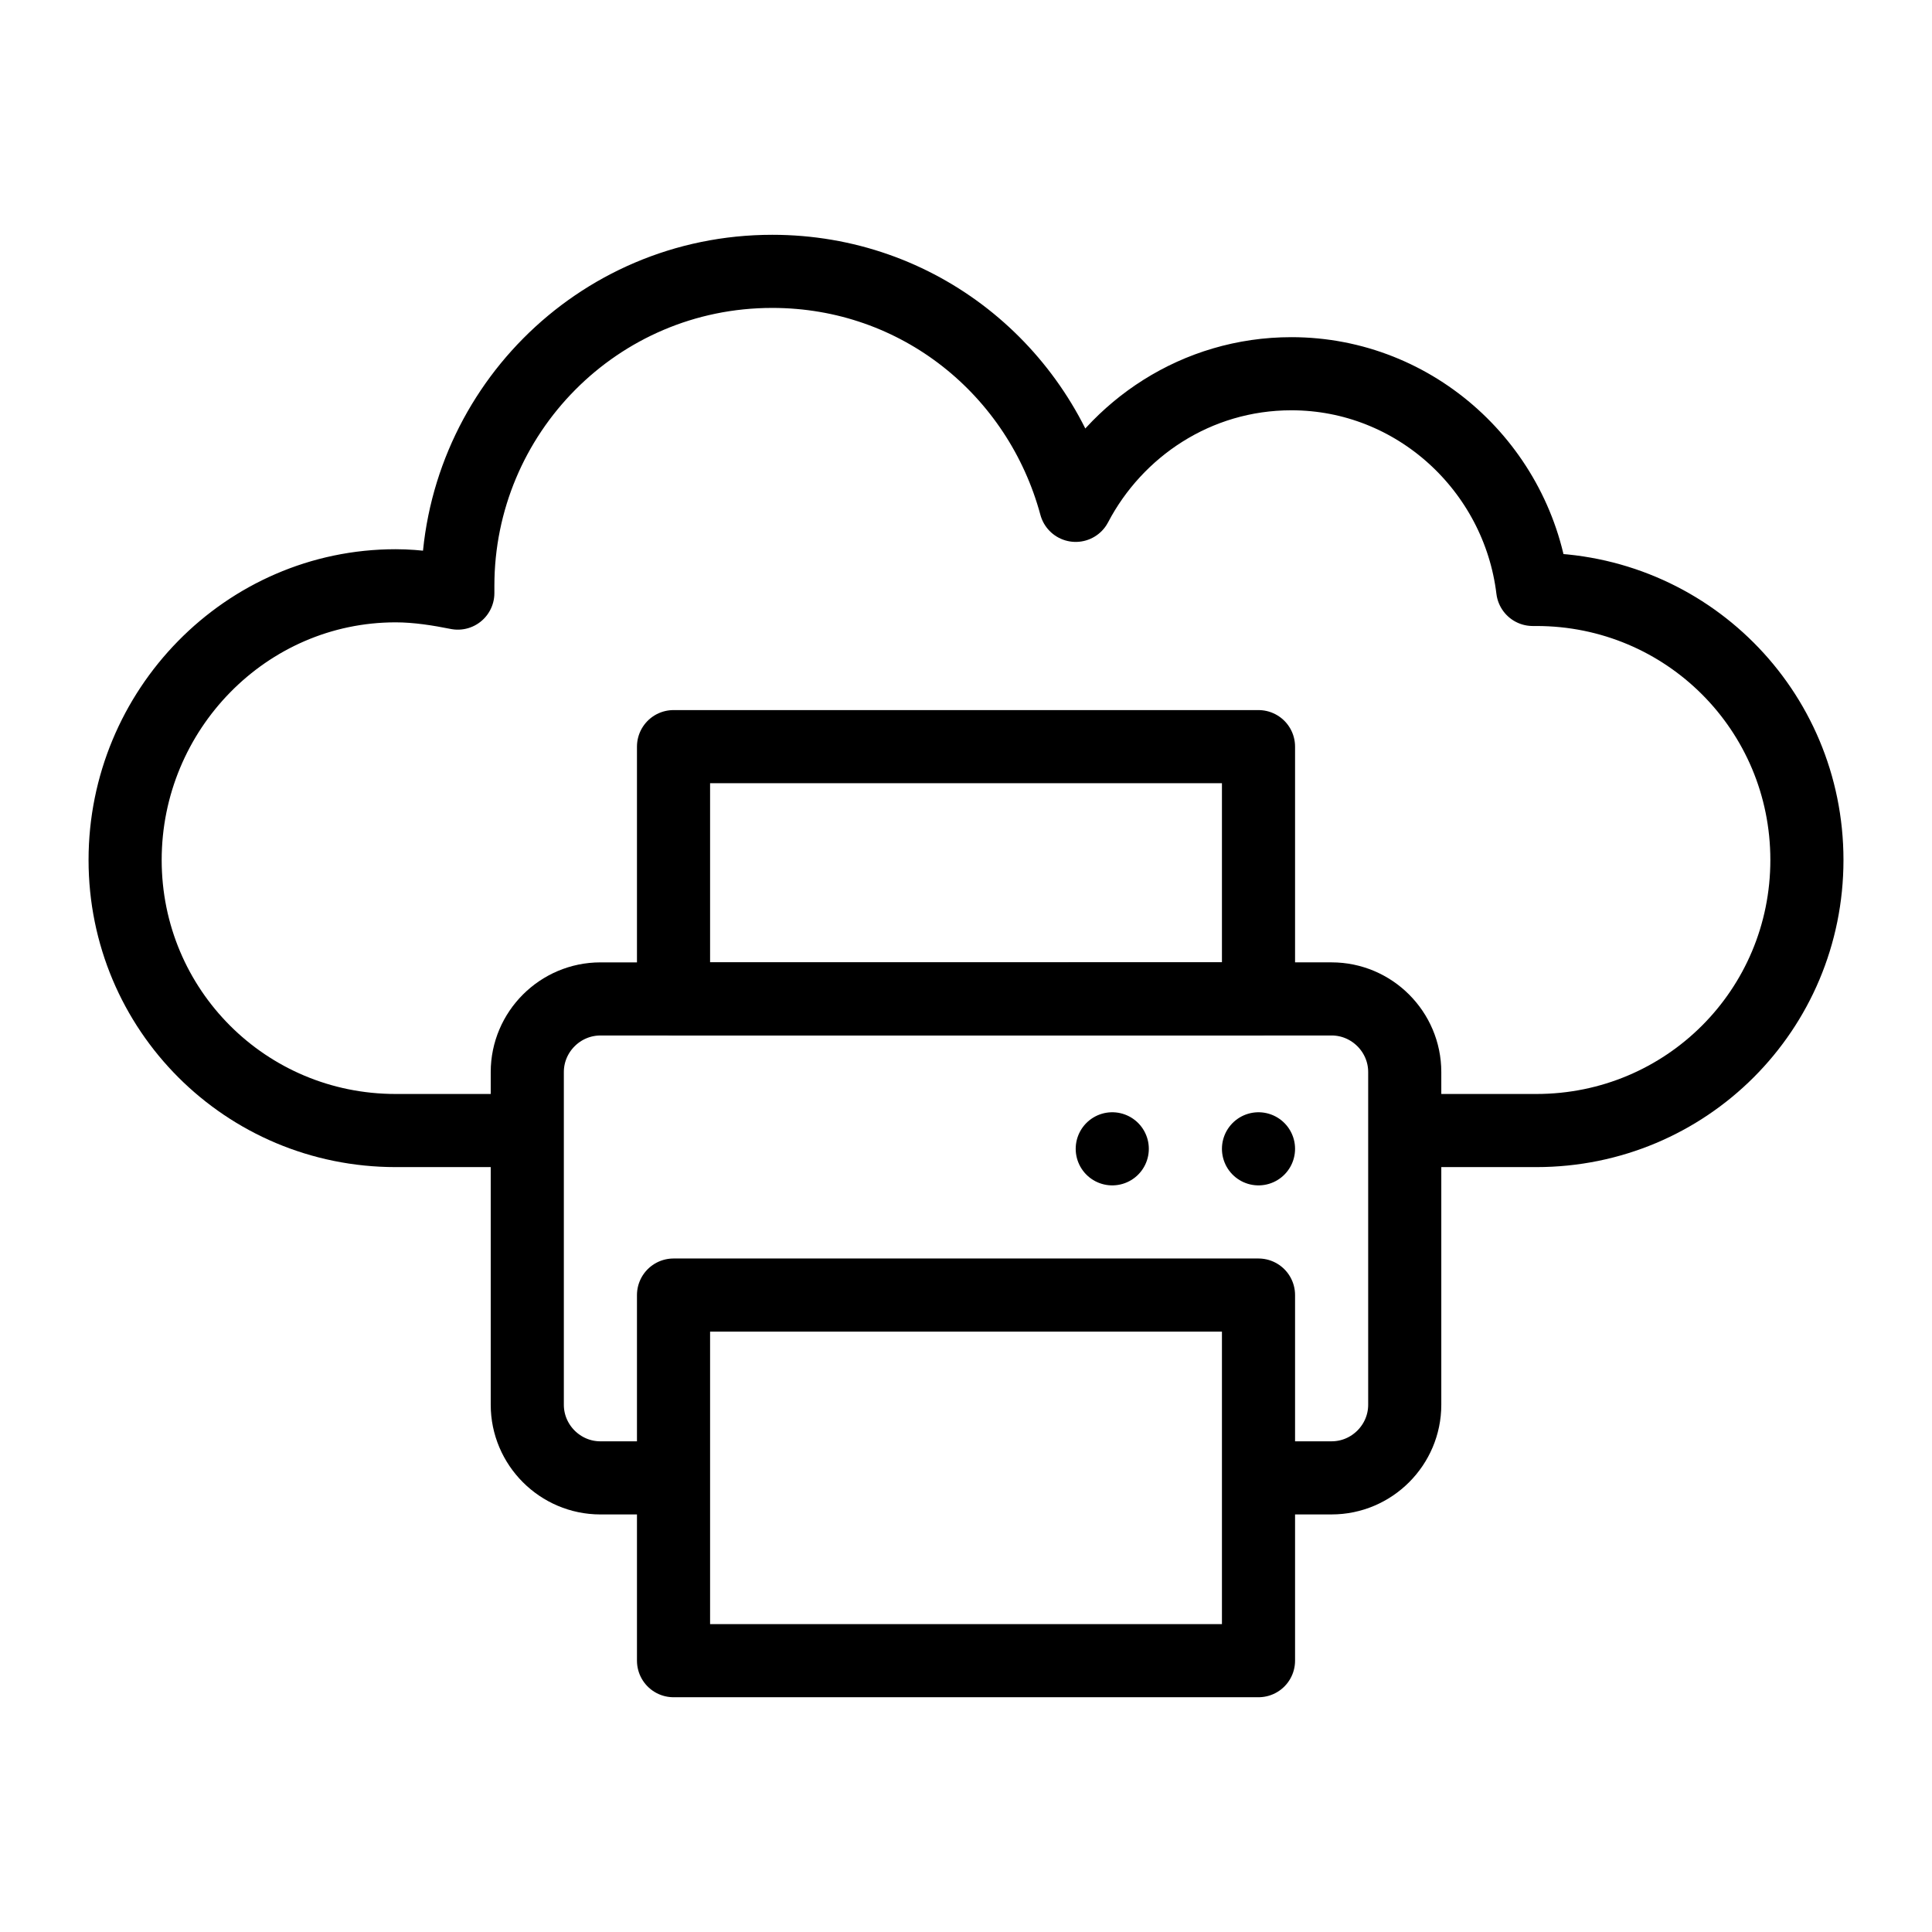
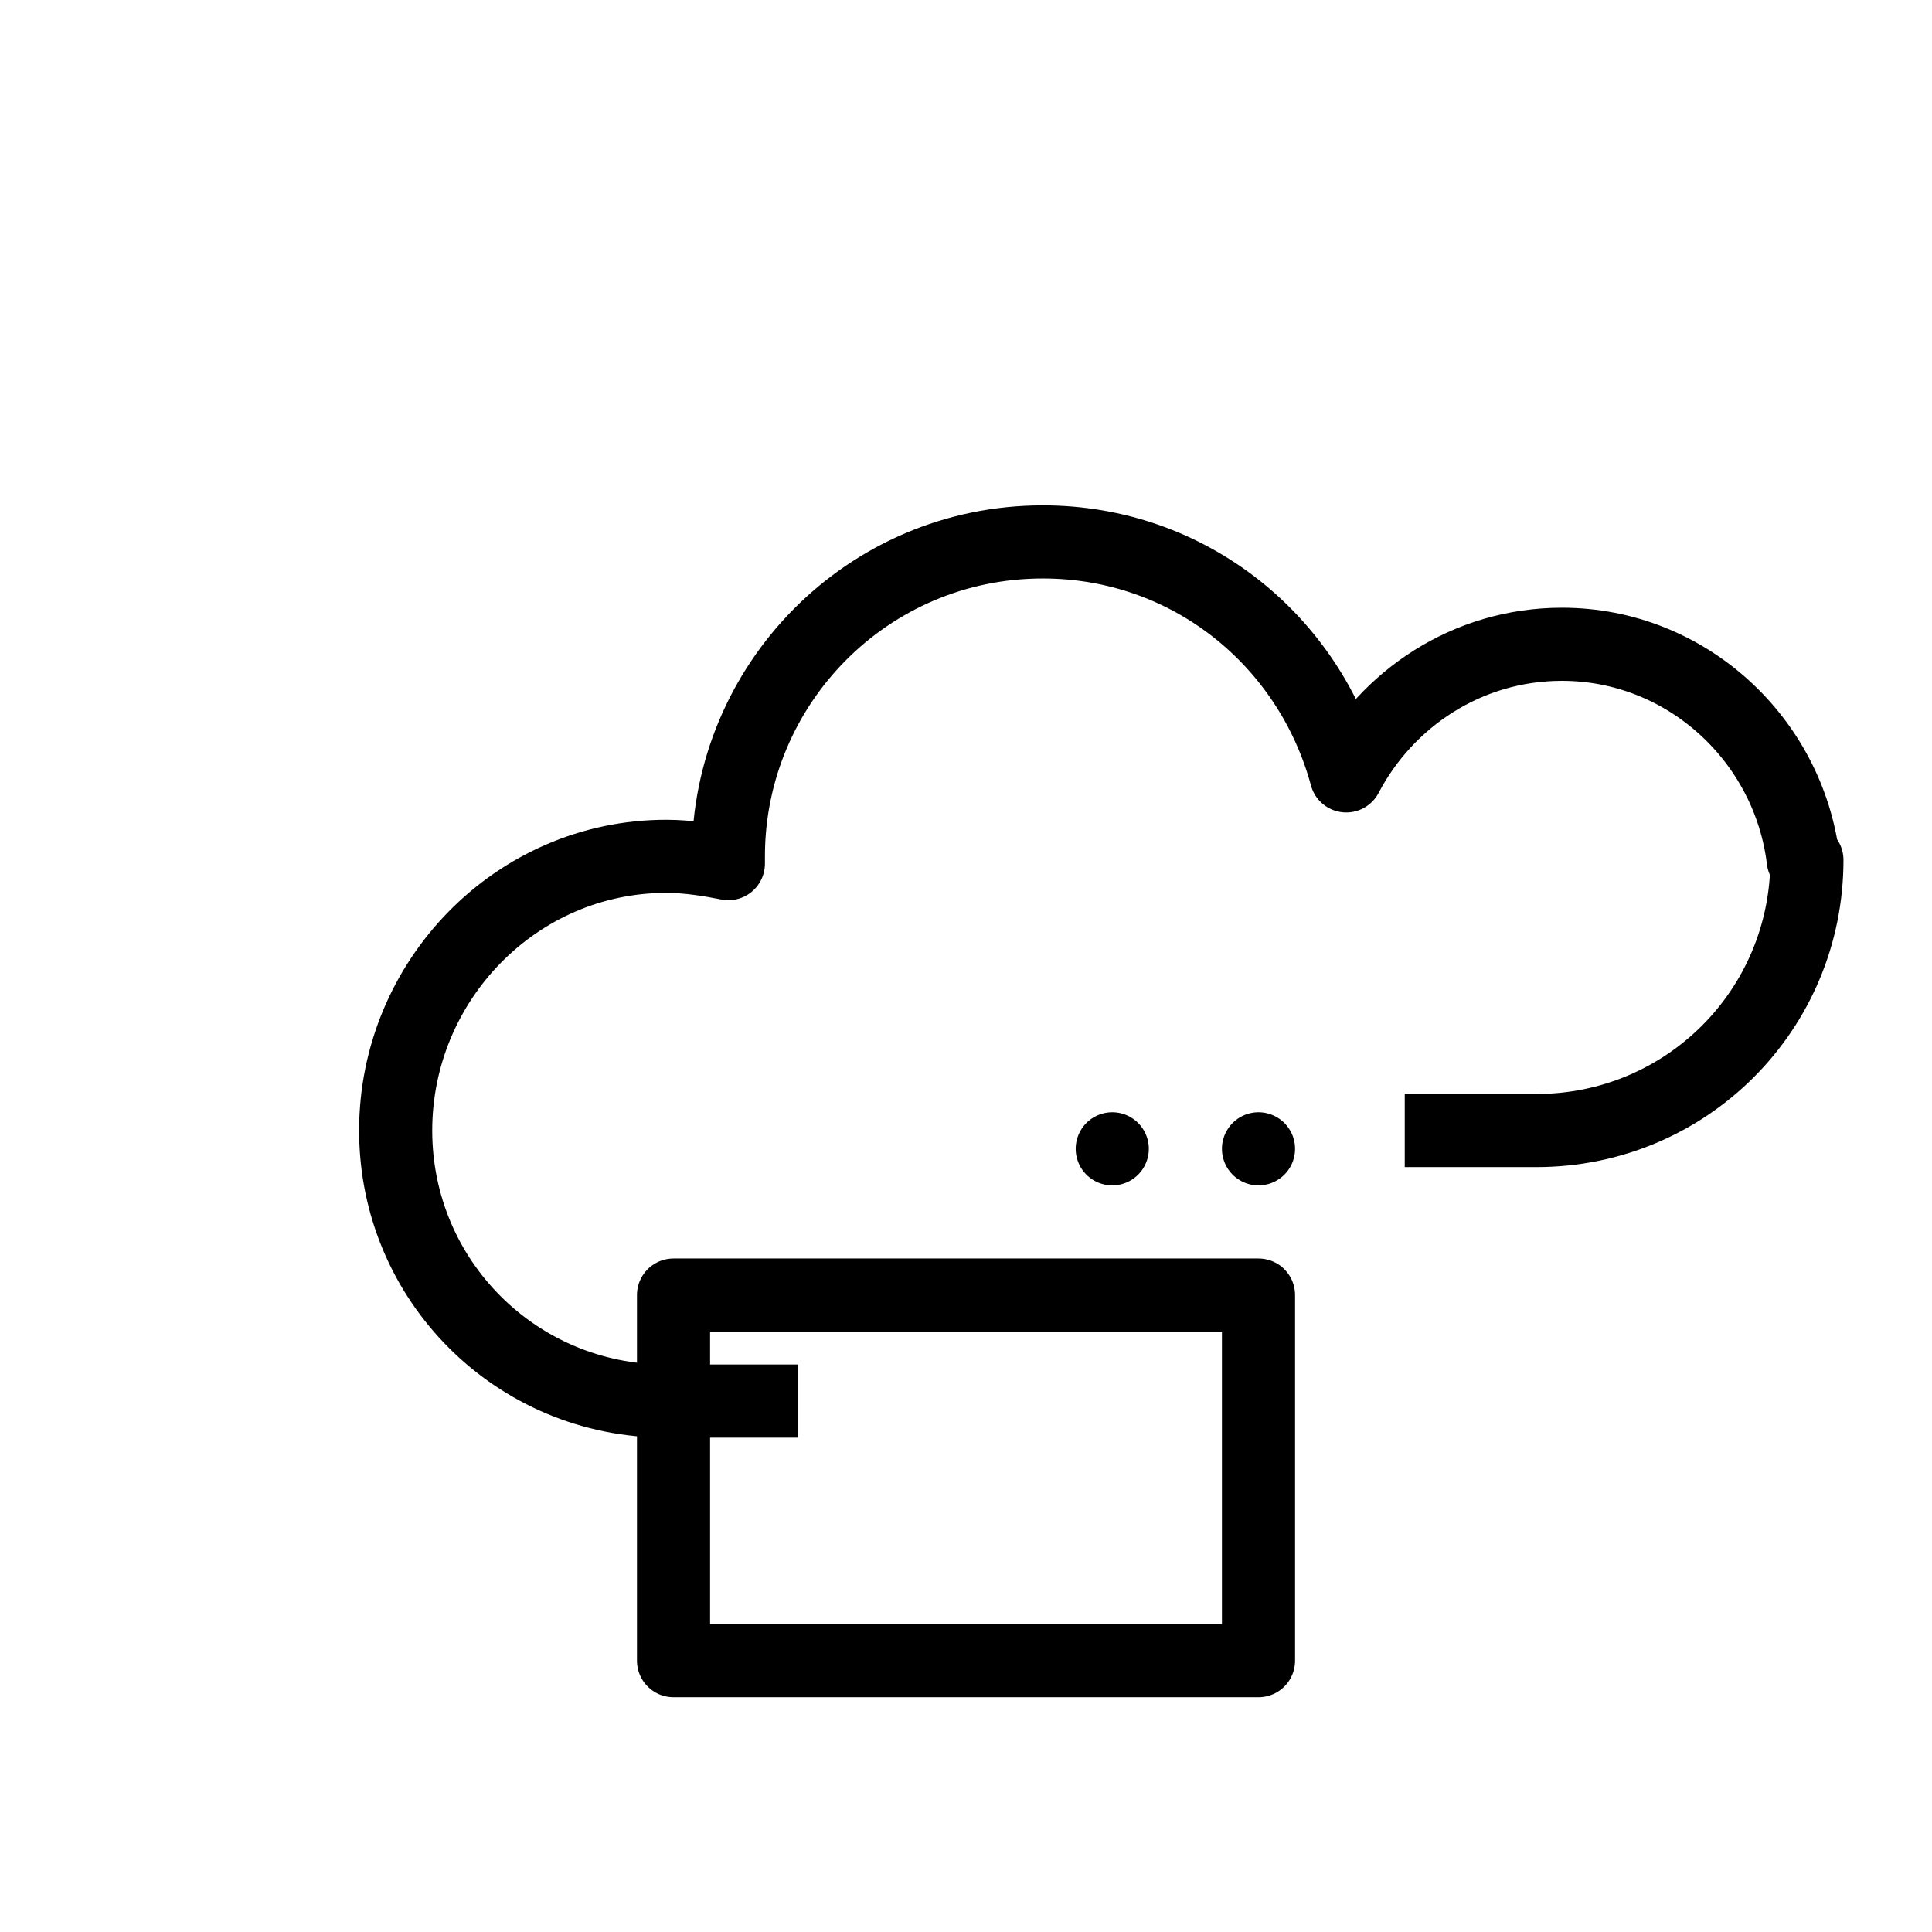
<svg xmlns="http://www.w3.org/2000/svg" width="800px" height="800px" version="1.1" viewBox="144 144 512 512">
  <g fill="none" stroke="#000000" stroke-linejoin="round" stroke-miterlimit="10" stroke-width="2">
-     <path transform="matrix(9.689 0 0 9.689 148.09 148.09)" d="m38 30.5h3.6c4.1 0 7.4-3.3 7.4-7.4s-3.3-7.4-7.4-7.4h-0.1c-0.4-3.3-3.2-5.9-6.6-5.9-2.6 0-4.8 1.5-5.9 3.6-1-3.7-4.3-6.4-8.3-6.4-4.8 0-8.6 3.9-8.6 8.6v0.2c-0.5-0.1-1.1-0.2-1.7-0.2-4.1 0-7.4 3.4-7.4 7.5s3.3 7.4 7.4 7.4h3.6" />
-     <path transform="matrix(9.689 0 0 9.689 148.09 148.09)" d="m34 40h2c1.1 0 2-0.9 2-2v-9.1c0-1.1-0.9-2-2-2l-20 4.03e-4c-1.1 0-2 0.9-2 2v9.1c0 1.1 0.9 2 2 2h2" />
-     <path transform="matrix(9.689 0 0 9.689 148.09 148.09)" d="m18 20h16v6.9h-16z" />
+     <path transform="matrix(9.689 0 0 9.689 148.09 148.09)" d="m38 30.5h3.6c4.1 0 7.4-3.3 7.4-7.4h-0.1c-0.4-3.3-3.2-5.9-6.6-5.9-2.6 0-4.8 1.5-5.9 3.6-1-3.7-4.3-6.4-8.3-6.4-4.8 0-8.6 3.9-8.6 8.6v0.2c-0.5-0.1-1.1-0.2-1.7-0.2-4.1 0-7.4 3.4-7.4 7.5s3.3 7.4 7.4 7.4h3.6" />
    <path transform="matrix(9.689 0 0 9.689 148.09 148.09)" d="m18 35h16v10h-16z" />
    <path transform="matrix(9.689 0 0 9.689 148.09 148.09)" d="m30 31v0" stroke-linecap="round" />
    <path transform="matrix(9.689 0 0 9.689 148.09 148.09)" d="m34 31v0" stroke-linecap="round" />
  </g>
</svg>